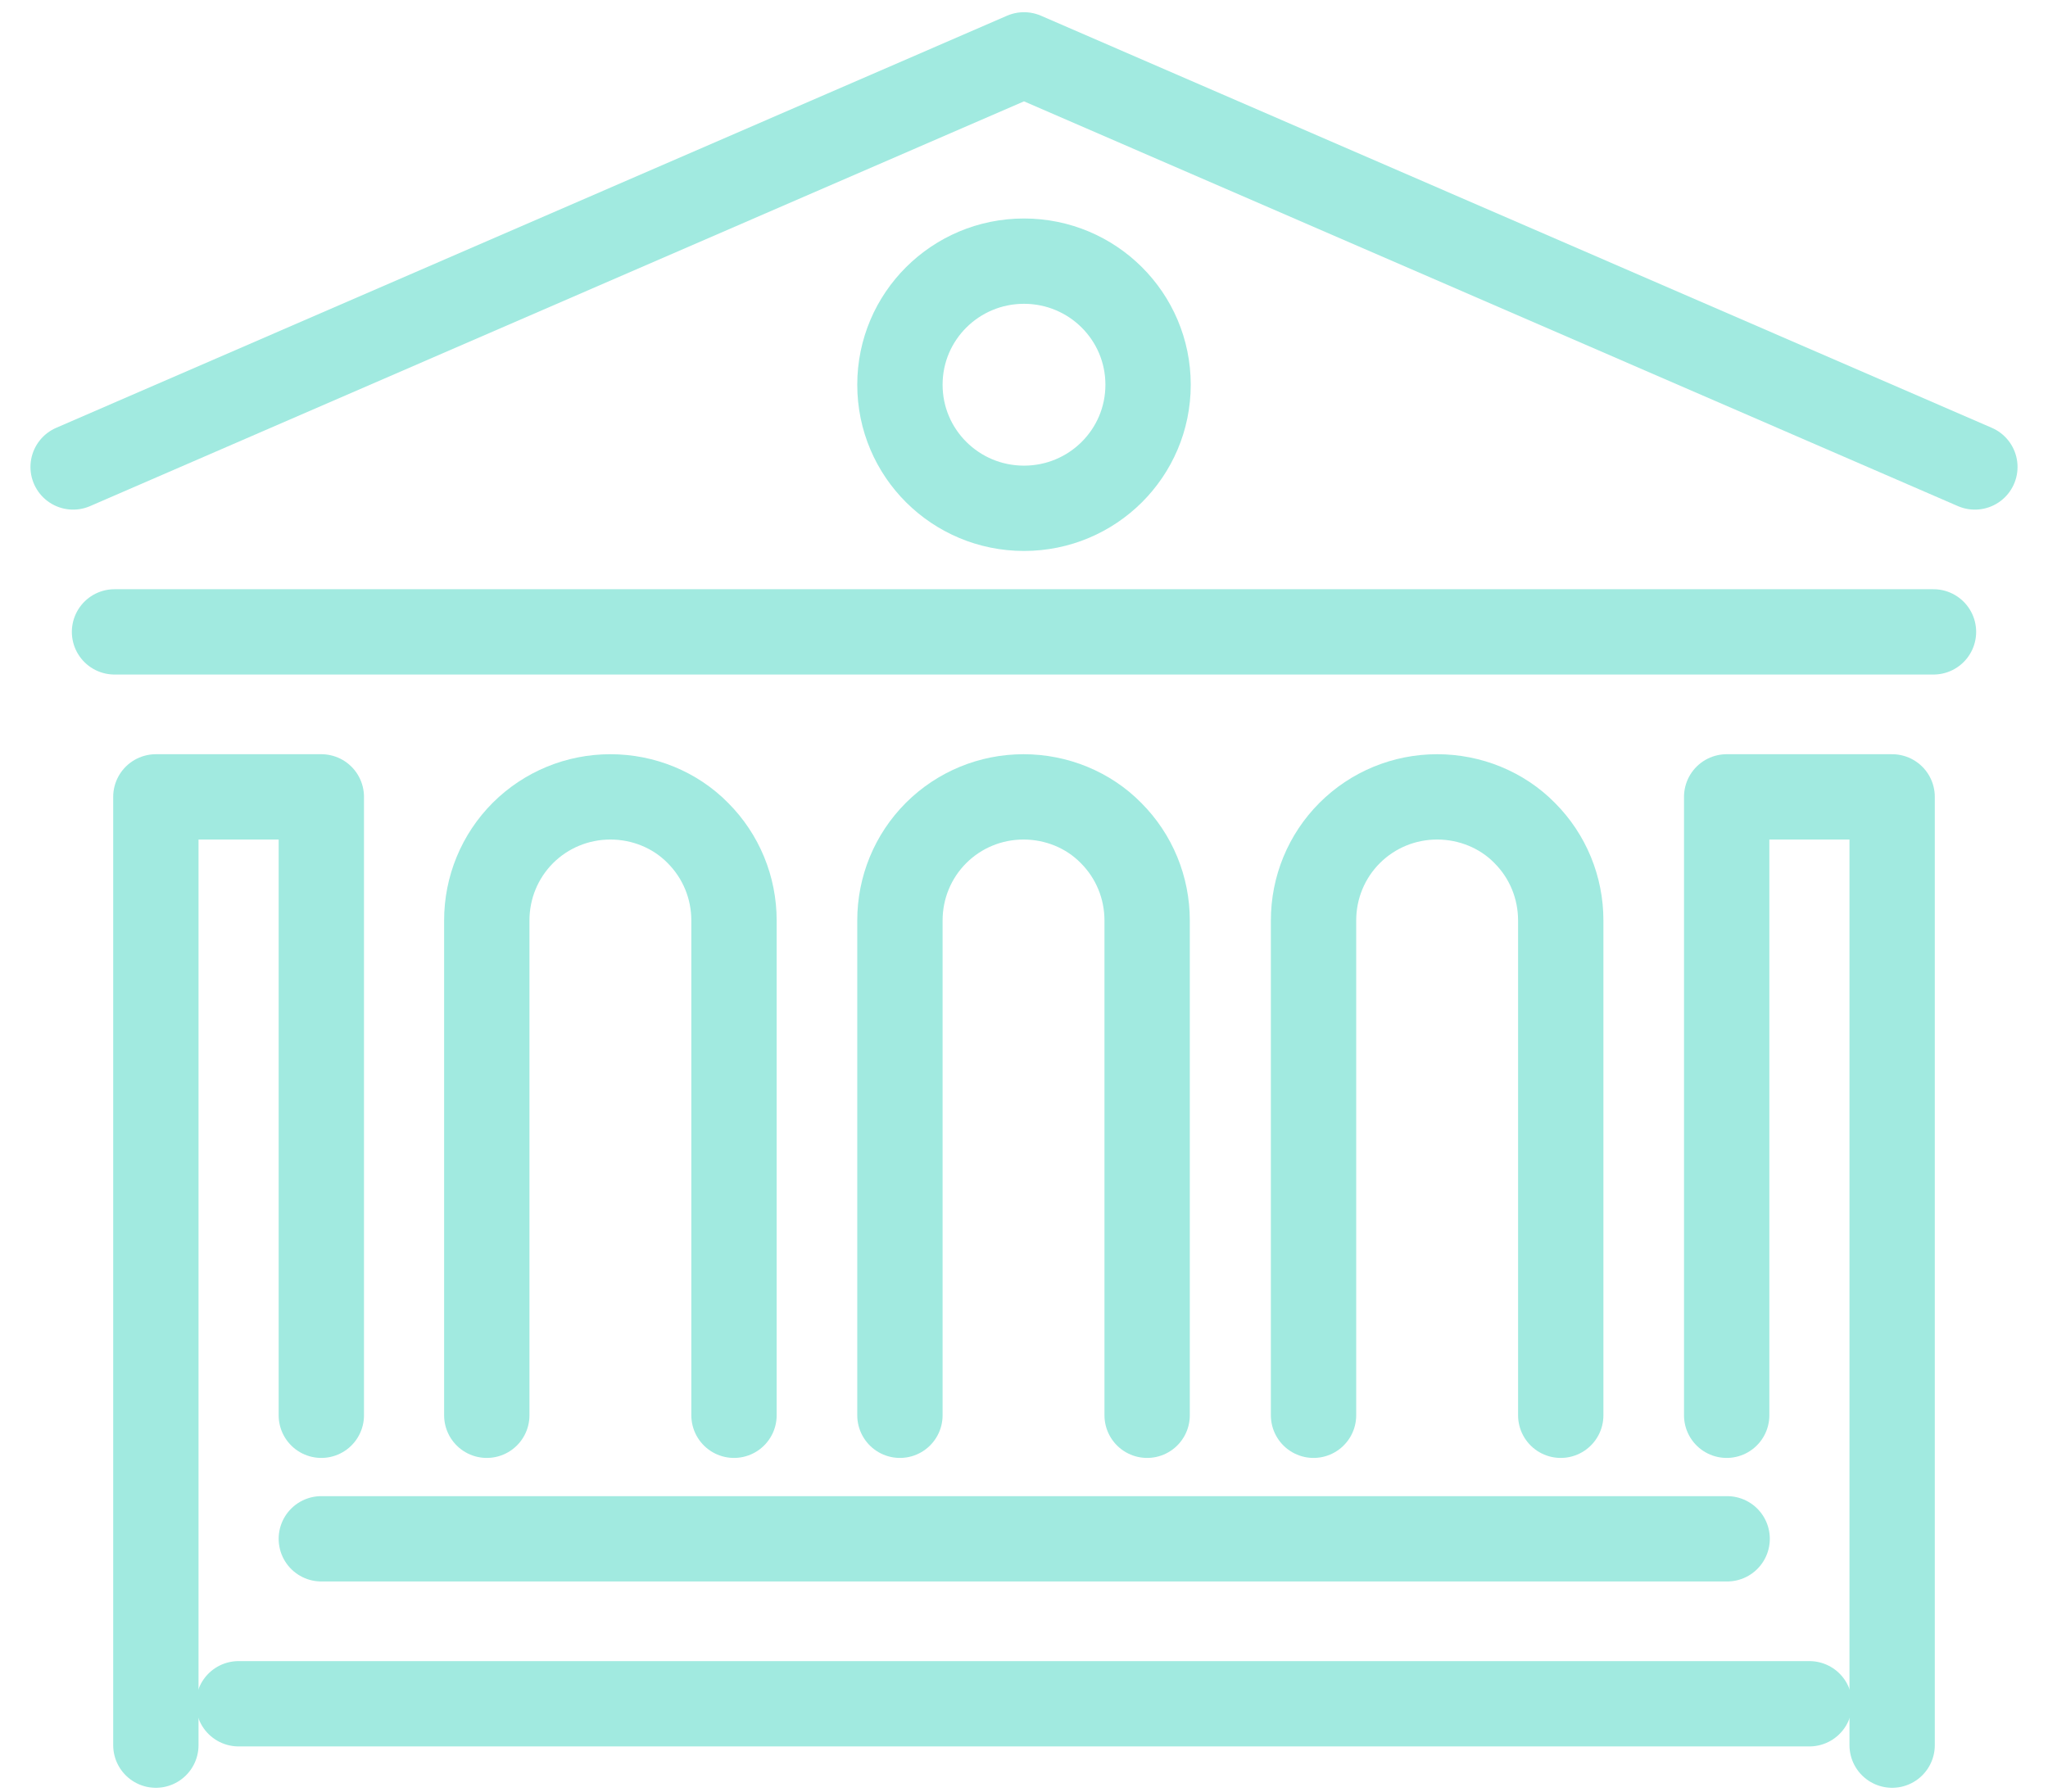
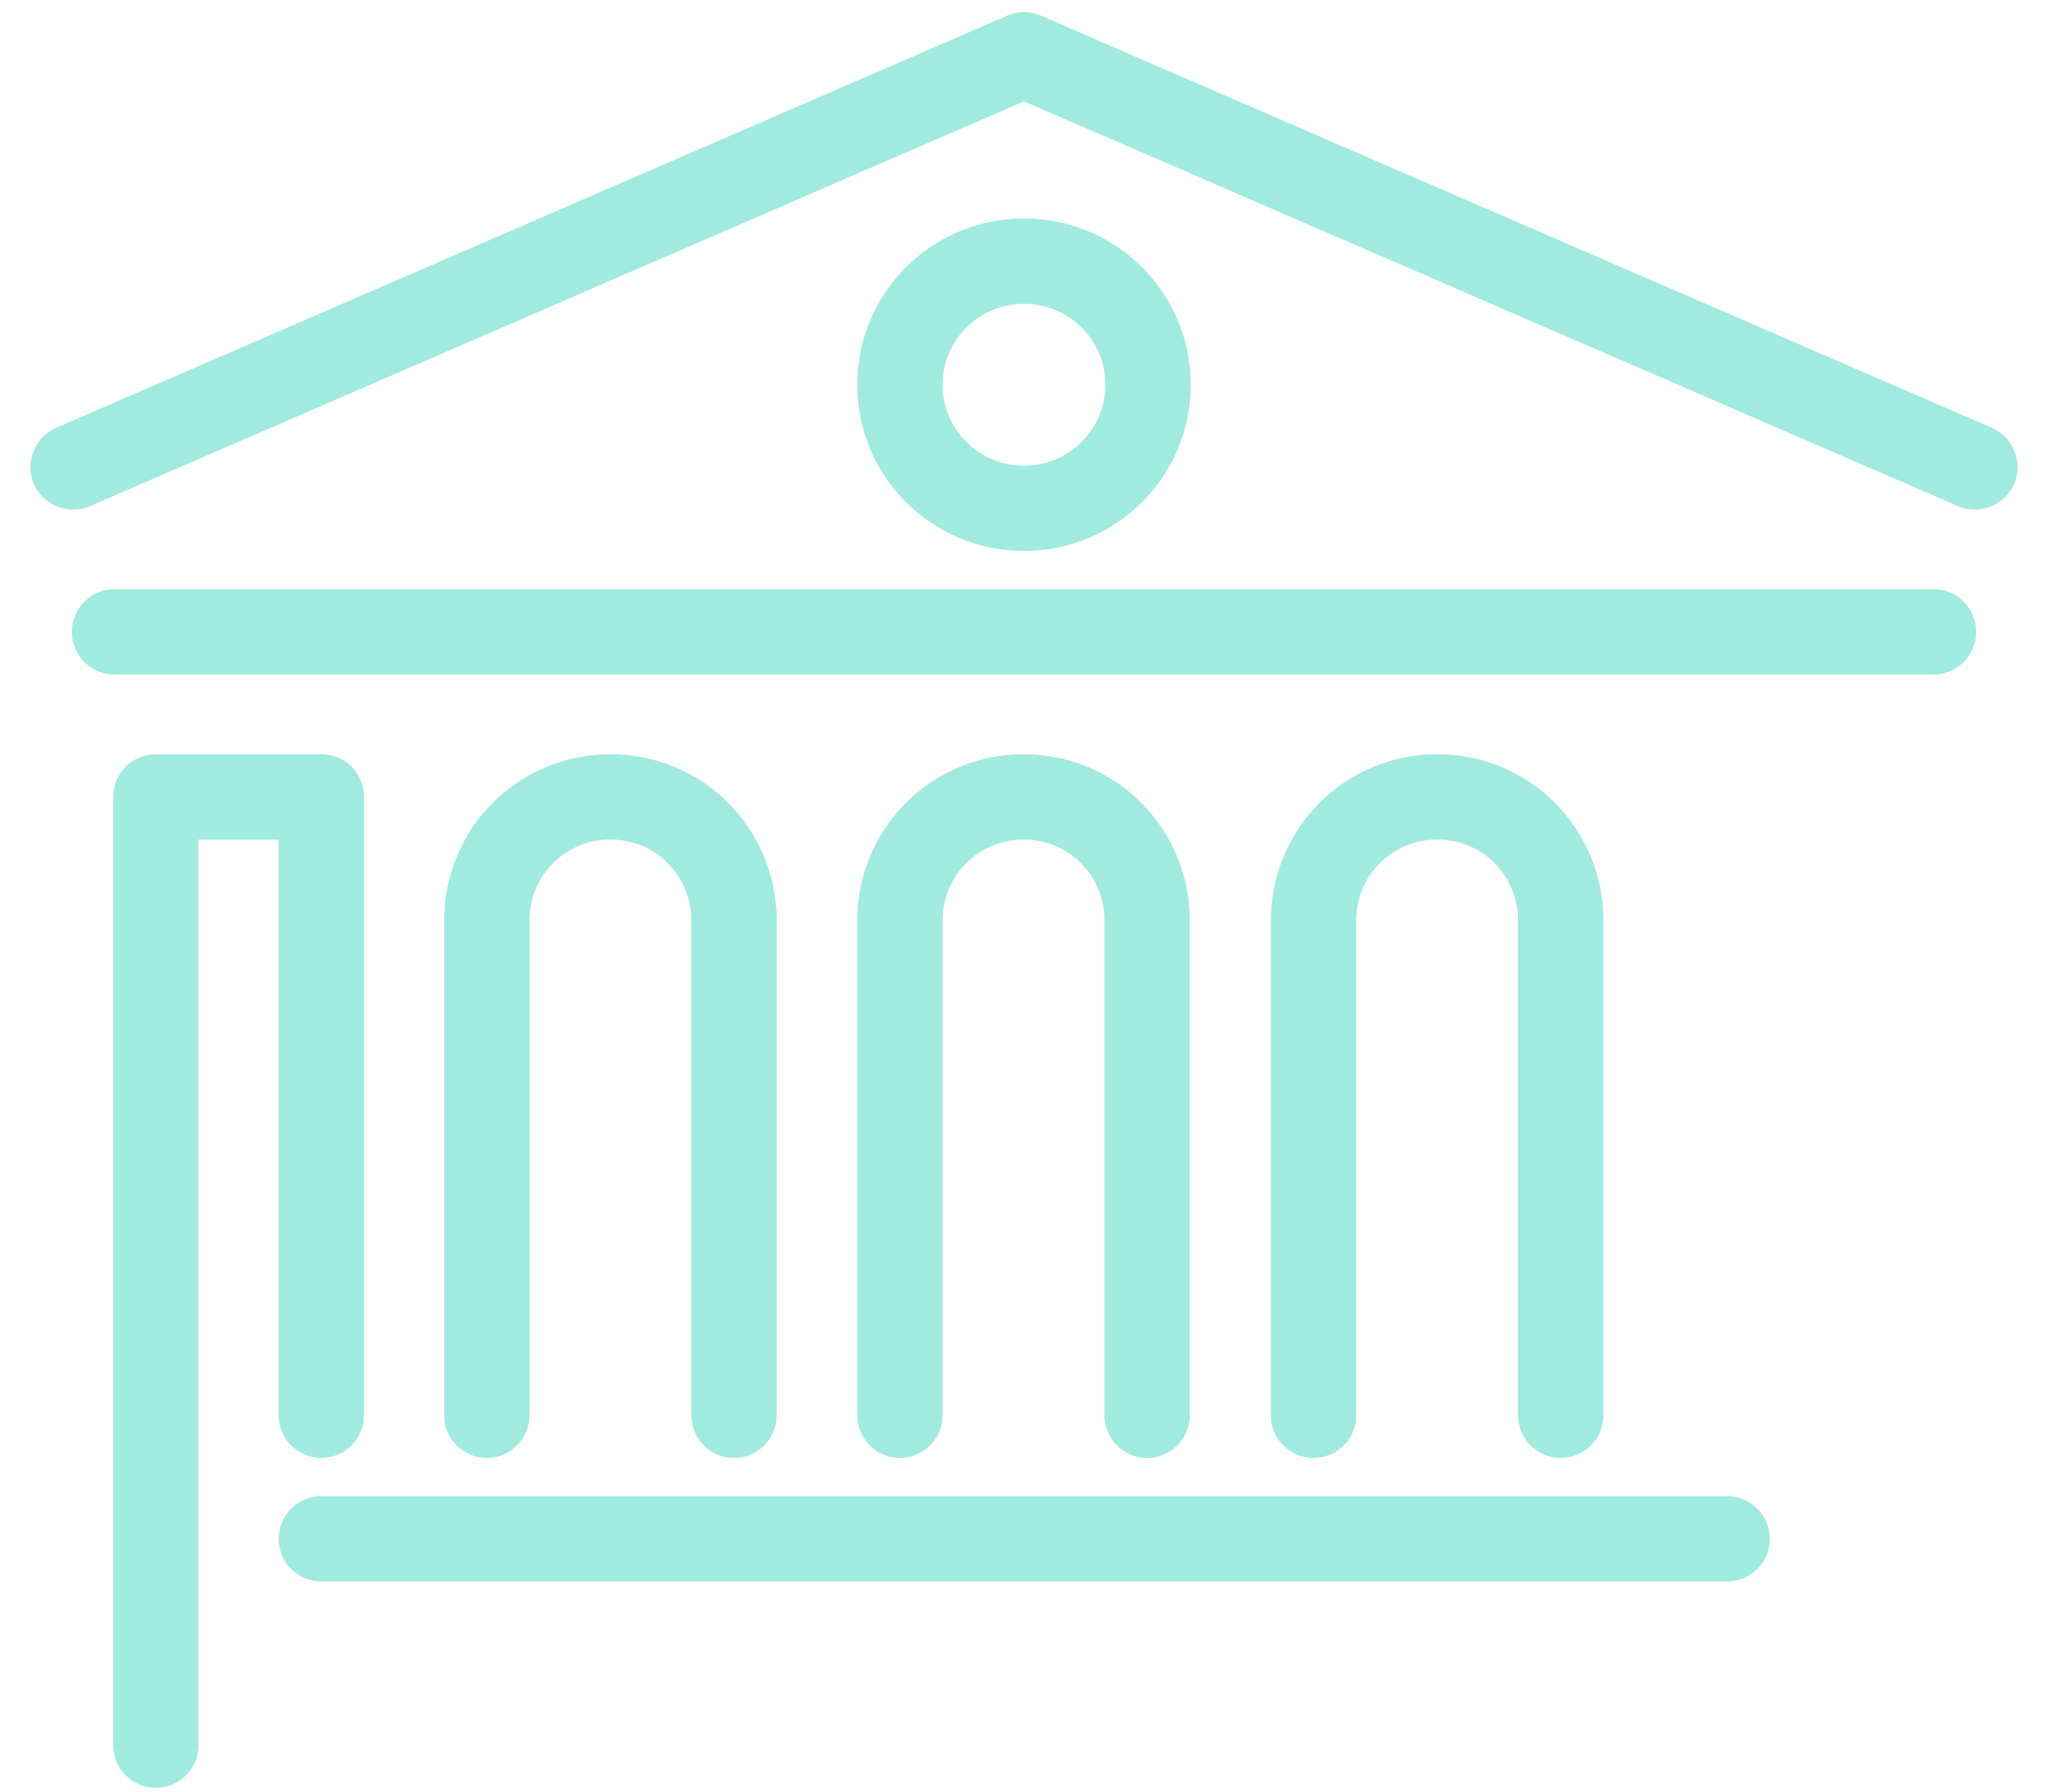
<svg xmlns="http://www.w3.org/2000/svg" width="48" height="42" viewBox="0 0 48 42" fill="none">
  <path d="M46.286 10.947L24 1.286L1.714 10.947" stroke="#A1EAE0" stroke-width="2" stroke-linecap="round" stroke-linejoin="round" />
  <path d="M45.316 14.813H2.684" stroke="#A1EAE0" stroke-width="2" stroke-linecap="round" stroke-linejoin="round" />
  <path d="M30.786 33.178V21.578C30.786 20.809 31.087 20.073 31.633 19.527C32.179 18.982 32.914 18.681 33.683 18.681C34.452 18.681 35.199 18.982 35.734 19.527C36.28 20.073 36.58 20.809 36.58 21.578V33.178" stroke="#A1EAE0" stroke-width="2" stroke-linecap="round" stroke-linejoin="round" />
  <path d="M21.092 33.178V21.578C21.092 20.809 21.393 20.073 21.939 19.527C22.485 18.982 23.22 18.681 23.989 18.681C24.758 18.681 25.504 18.982 26.039 19.527C26.585 20.073 26.886 20.809 26.886 21.578V33.178" stroke="#A1EAE0" stroke-width="2" stroke-linecap="round" stroke-linejoin="round" />
  <path d="M11.409 33.178V21.578C11.409 20.809 11.71 20.073 12.255 19.527C12.802 18.982 13.537 18.681 14.306 18.681C15.075 18.681 15.821 18.982 16.356 19.527C16.902 20.073 17.203 20.809 17.203 21.578V33.178" stroke="#A1EAE0" stroke-width="2" stroke-linecap="round" stroke-linejoin="round" />
  <path d="M3.653 40.911V18.681H7.531V33.178" stroke="#A1EAE0" stroke-width="2" stroke-linecap="round" stroke-linejoin="round" />
-   <path d="M44.347 40.911V18.681H40.469V33.178" stroke="#A1EAE0" stroke-width="2" stroke-linecap="round" stroke-linejoin="round" />
  <path d="M7.531 36.074H40.48" stroke="#A1EAE0" stroke-width="2" stroke-linecap="round" stroke-linejoin="round" />
-   <path d="M5.592 39.941H42.408" stroke="#A1EAE0" stroke-width="2" stroke-linecap="round" stroke-linejoin="round" />
  <path d="M24 11.916C25.605 11.916 26.908 10.624 26.908 9.019C26.908 7.415 25.605 6.122 24 6.122C22.395 6.122 21.092 7.415 21.092 9.019C21.092 10.624 22.395 11.916 24 11.916Z" stroke="#A1EAE0" stroke-width="2" stroke-linecap="round" stroke-linejoin="round" />
</svg>